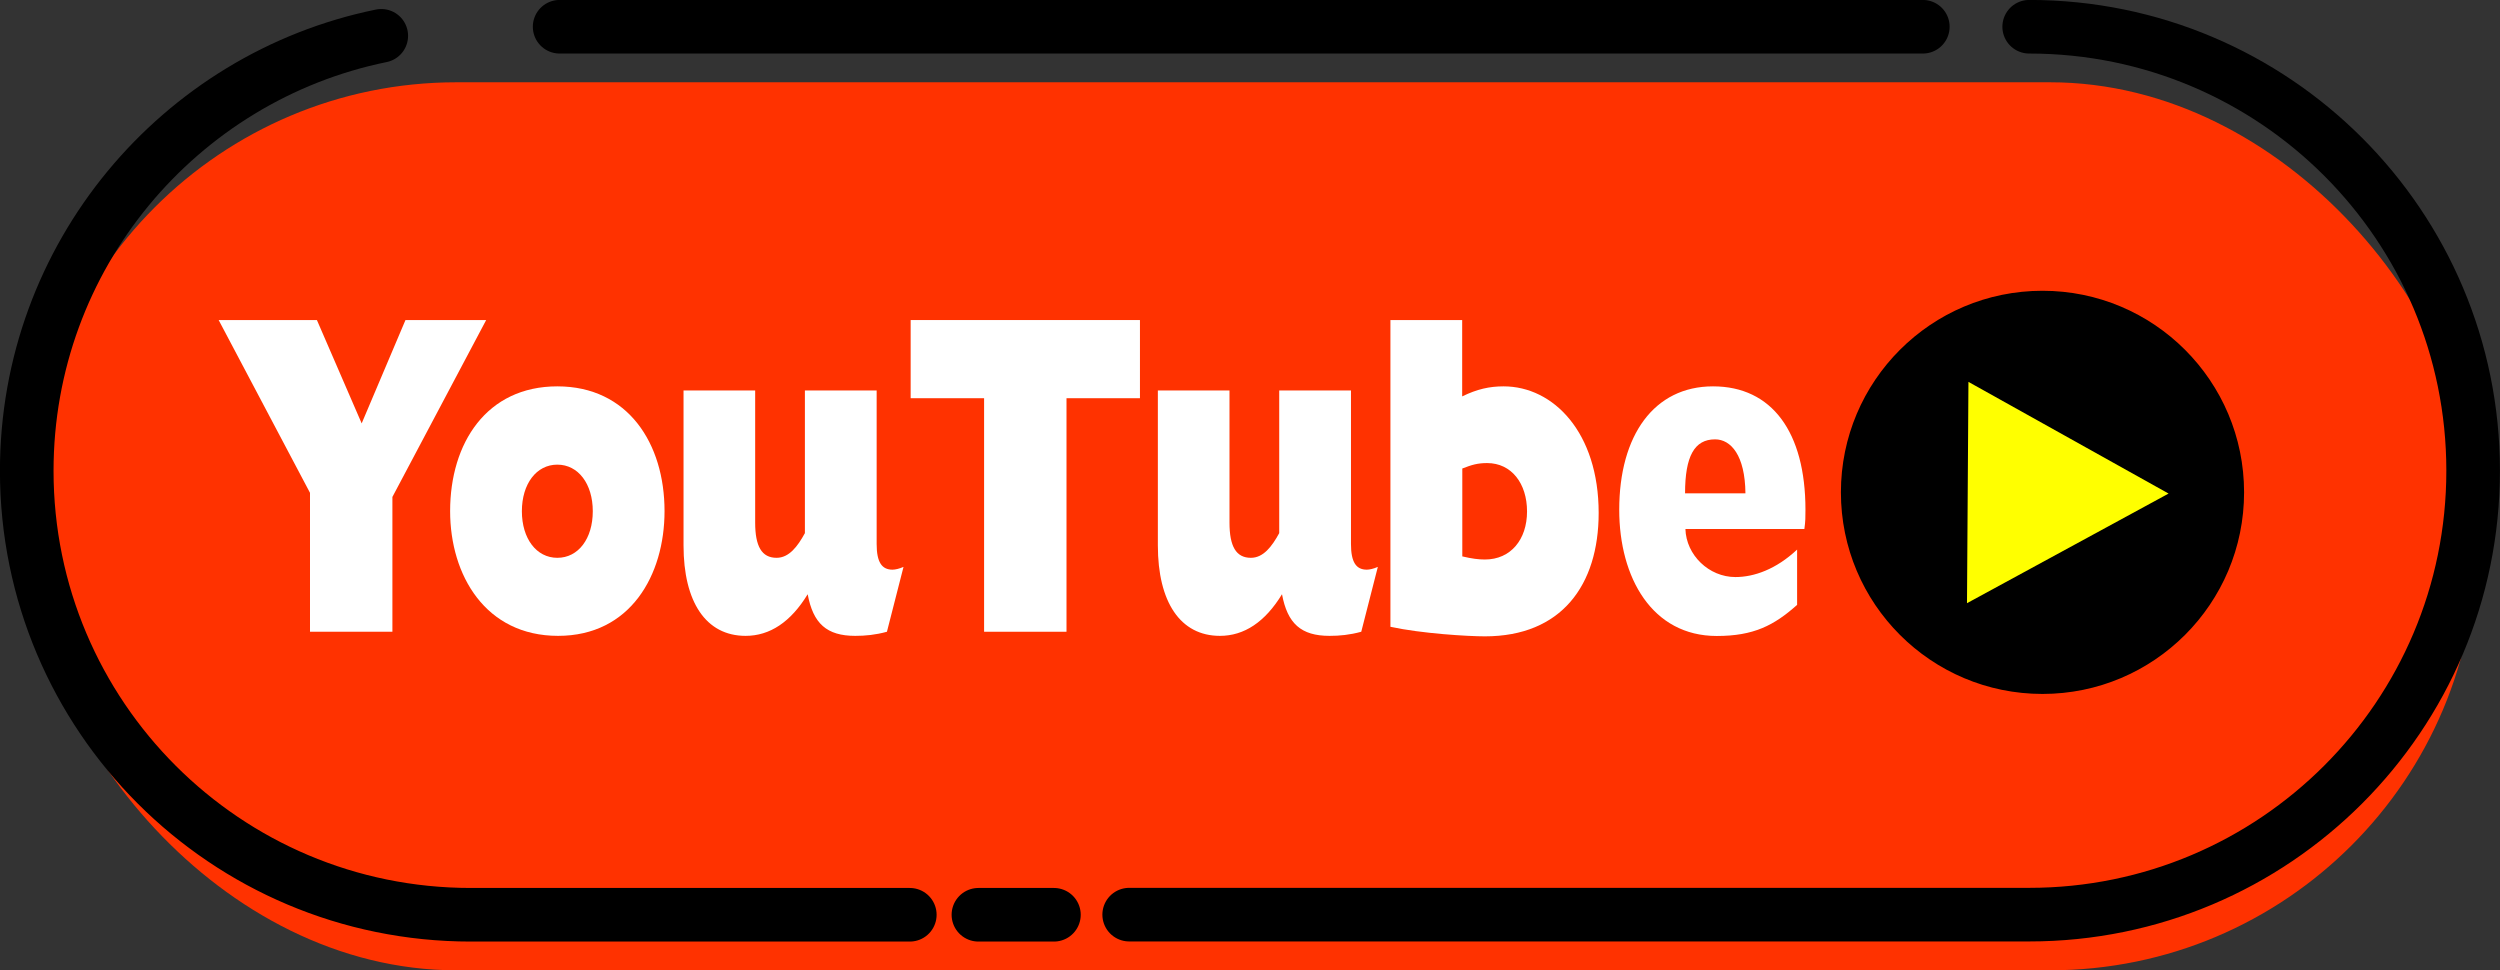
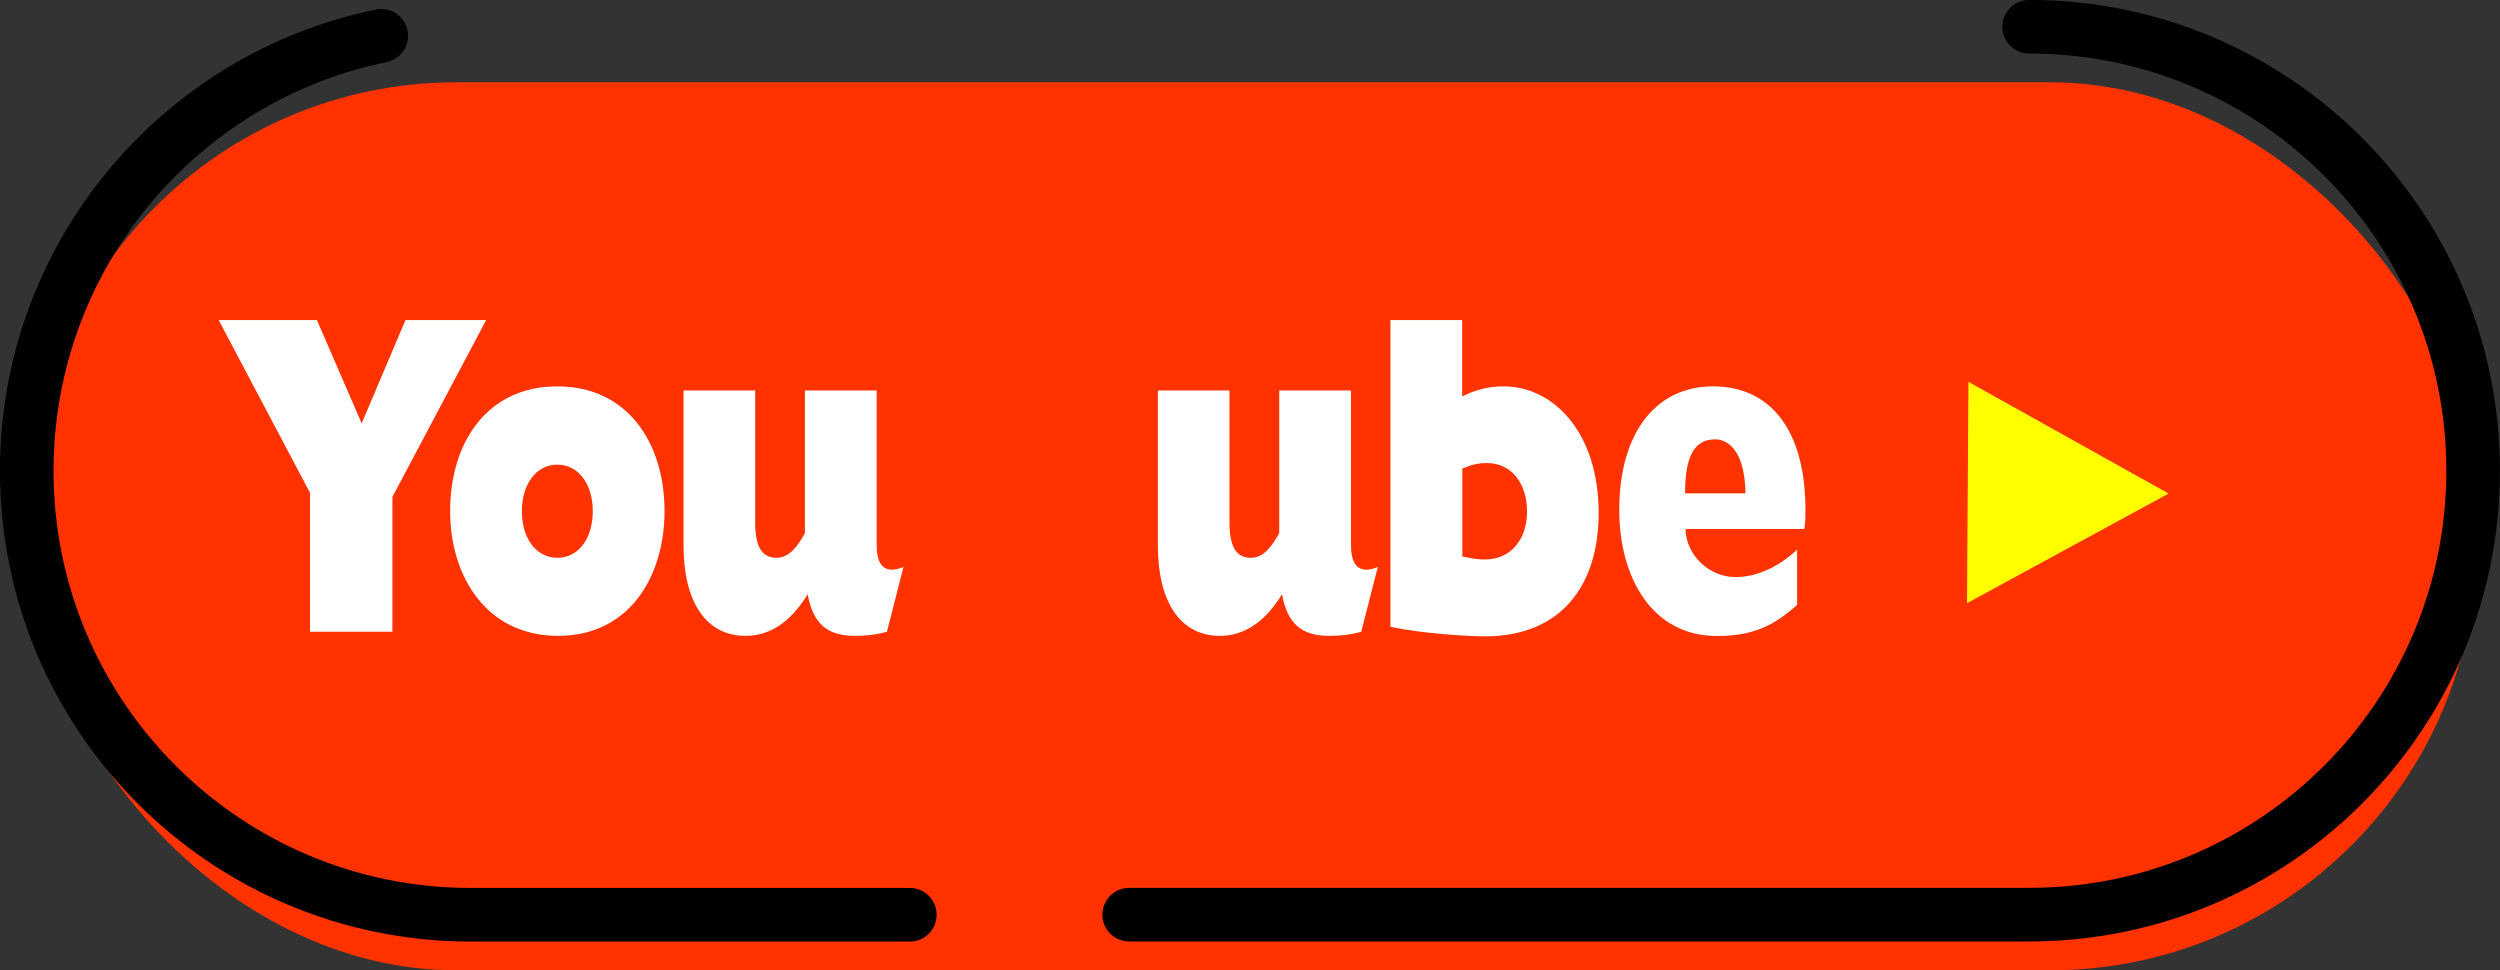
<svg xmlns="http://www.w3.org/2000/svg" id="b" data-name="レイヤー 2" viewBox="0 0 206.61 80.19">
  <rect x="0" y="0" width="206.61" height="80.19" fill="#333333" stroke="none" />
  <defs>
    <style>
      .d {
        fill: #fff;
      }

      .e {
        fill: #ff3200;
      }

      .f {
        fill: none;
        stroke: #000;
        stroke-linecap: round;
        stroke-miterlimit: 10;
        stroke-width: 4.43px;
      }

      .g {
        fill: #ff0;
      }
    </style>
  </defs>
  <g id="c" data-name="レイヤー 1">
    <g>
      <rect class="e" x="2.48" y="6.8" width="202.18" height="73.39" rx="35.24" ry="35.24" />
      <g>
-         <line class="f" x1="87.1" y1="75.6" x2="80.86" y2="75.6" />
        <path class="f" d="M167.7,2.21c20.27,0,36.69,16.43,36.69,36.69h0c0,20.27-16.43,36.69-36.69,36.69H93.32" />
-         <line class="f" x1="46.25" y1="2.21" x2="158.91" y2="2.21" />
        <path class="f" d="M75.19,75.6H38.91C18.64,75.6,2.21,59.17,2.21,38.91h0C2.21,21.18,14.79,6.38,31.51,2.96" />
      </g>
      <g>
        <path class="d" d="M25.62,40.73l-7.55-14.28h8.12l3.7,8.54,3.62-8.54h6.67l-7.75,14.62v11.14h-6.81v-11.48Z" />
        <path class="d" d="M46.06,31.93c5.84,0,8.86,4.72,8.86,10.31,0,5.29-2.82,10.31-8.8,10.31s-8.92-4.99-8.92-10.31c0-5.63,3.02-10.31,8.86-10.31Zm0,14.17c1.74,0,2.93-1.59,2.93-3.85s-1.2-3.85-2.93-3.85-2.93,1.59-2.93,3.85,1.2,3.85,2.93,3.85Z" />
        <path class="d" d="M56.48,32.27h5.93v10.92c0,1.96,.54,2.91,1.77,2.91,1.03,0,1.74-.94,2.34-2.04v-11.79h5.93v12.69c0,1.51,.43,2.12,1.31,2.12,.23,0,.57-.08,.91-.23l-1.37,5.36c-.94,.26-1.79,.34-2.62,.34-2.36,0-3.48-1.02-3.93-3.44-1.4,2.3-3.13,3.44-5.13,3.44-3.28,0-5.13-2.8-5.13-7.48v-12.81Z" />
-         <path class="d" d="M81.33,32.91h-6.07v-6.46h18.95v6.46h-6.07v19.3h-6.81v-19.3Z" />
        <path class="d" d="M95.68,32.27h5.93v10.92c0,1.96,.54,2.91,1.77,2.91,1.03,0,1.74-.94,2.34-2.04v-11.79h5.93v12.69c0,1.51,.43,2.12,1.31,2.12,.23,0,.57-.08,.91-.23l-1.37,5.36c-.94,.26-1.79,.34-2.62,.34-2.36,0-3.48-1.02-3.93-3.44-1.4,2.3-3.13,3.44-5.13,3.44-3.28,0-5.13-2.8-5.13-7.48v-12.81Z" />
        <path class="d" d="M114.91,26.45h5.93v6.31c1.23-.6,2.25-.83,3.42-.83,4.13,0,7.86,3.82,7.86,10.46,0,5.97-3.08,10.2-9.4,10.2-1.4,0-5.24-.23-7.81-.79V26.45Zm5.93,19.53c.8,.19,1.34,.26,1.88,.26,2.14,0,3.48-1.66,3.48-3.97s-1.28-4-3.3-4c-.8,0-1.28,.15-2.05,.45v7.25Z" />
        <path class="d" d="M148.52,49.99c-1.91,1.7-3.59,2.57-6.64,2.57-5.33,0-8.06-4.8-8.06-10.43,0-6.16,2.88-10.2,7.75-10.2s7.64,3.78,7.64,10.2c0,.57,0,.98-.09,1.59h-9.83c.06,2.15,1.94,3.97,4.13,3.97,1.54,0,3.36-.64,5.1-2.27v4.57Zm-4.27-9.22c-.03-3.14-1.2-4.46-2.51-4.46-1.71,0-2.48,1.4-2.48,4.46h4.99Z" />
      </g>
      <g>
-         <circle cx="168.8" cy="40.69" r="16.66" />
        <path class="g" d="M162.56,49.85l.12-18.29,16.54,9.23-16.66,9.06Z" />
      </g>
    </g>
  </g>
</svg>